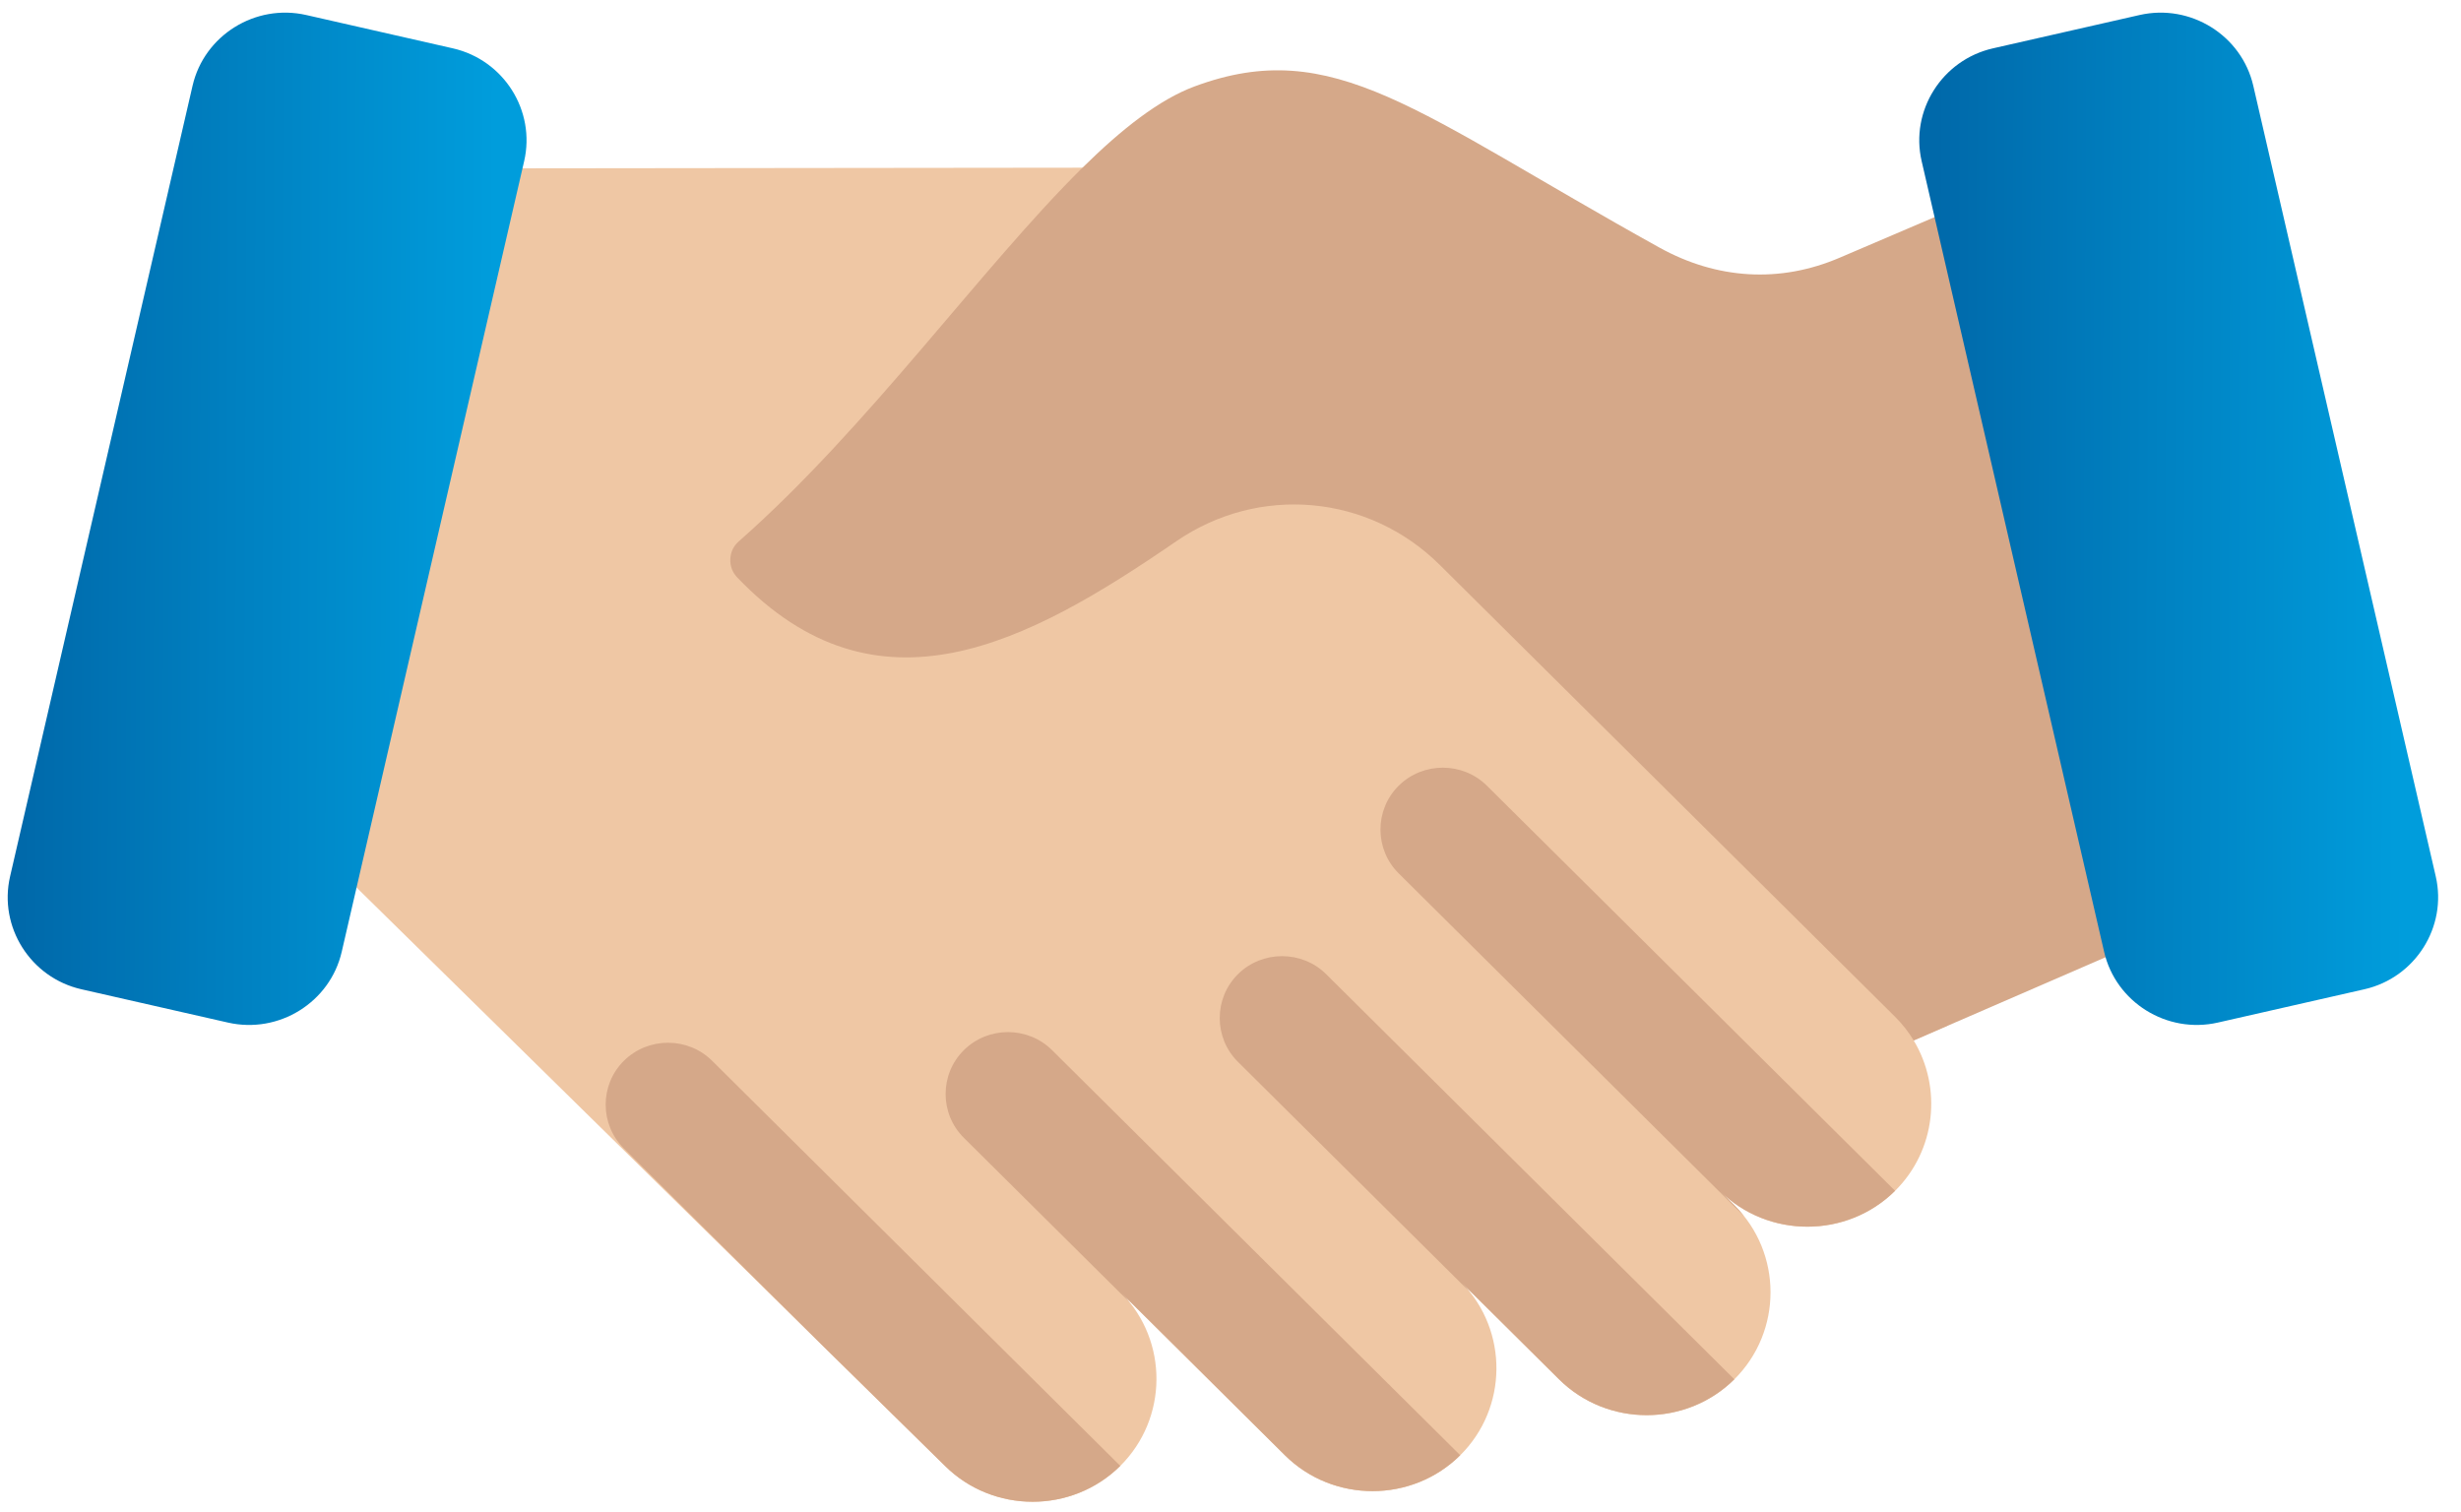
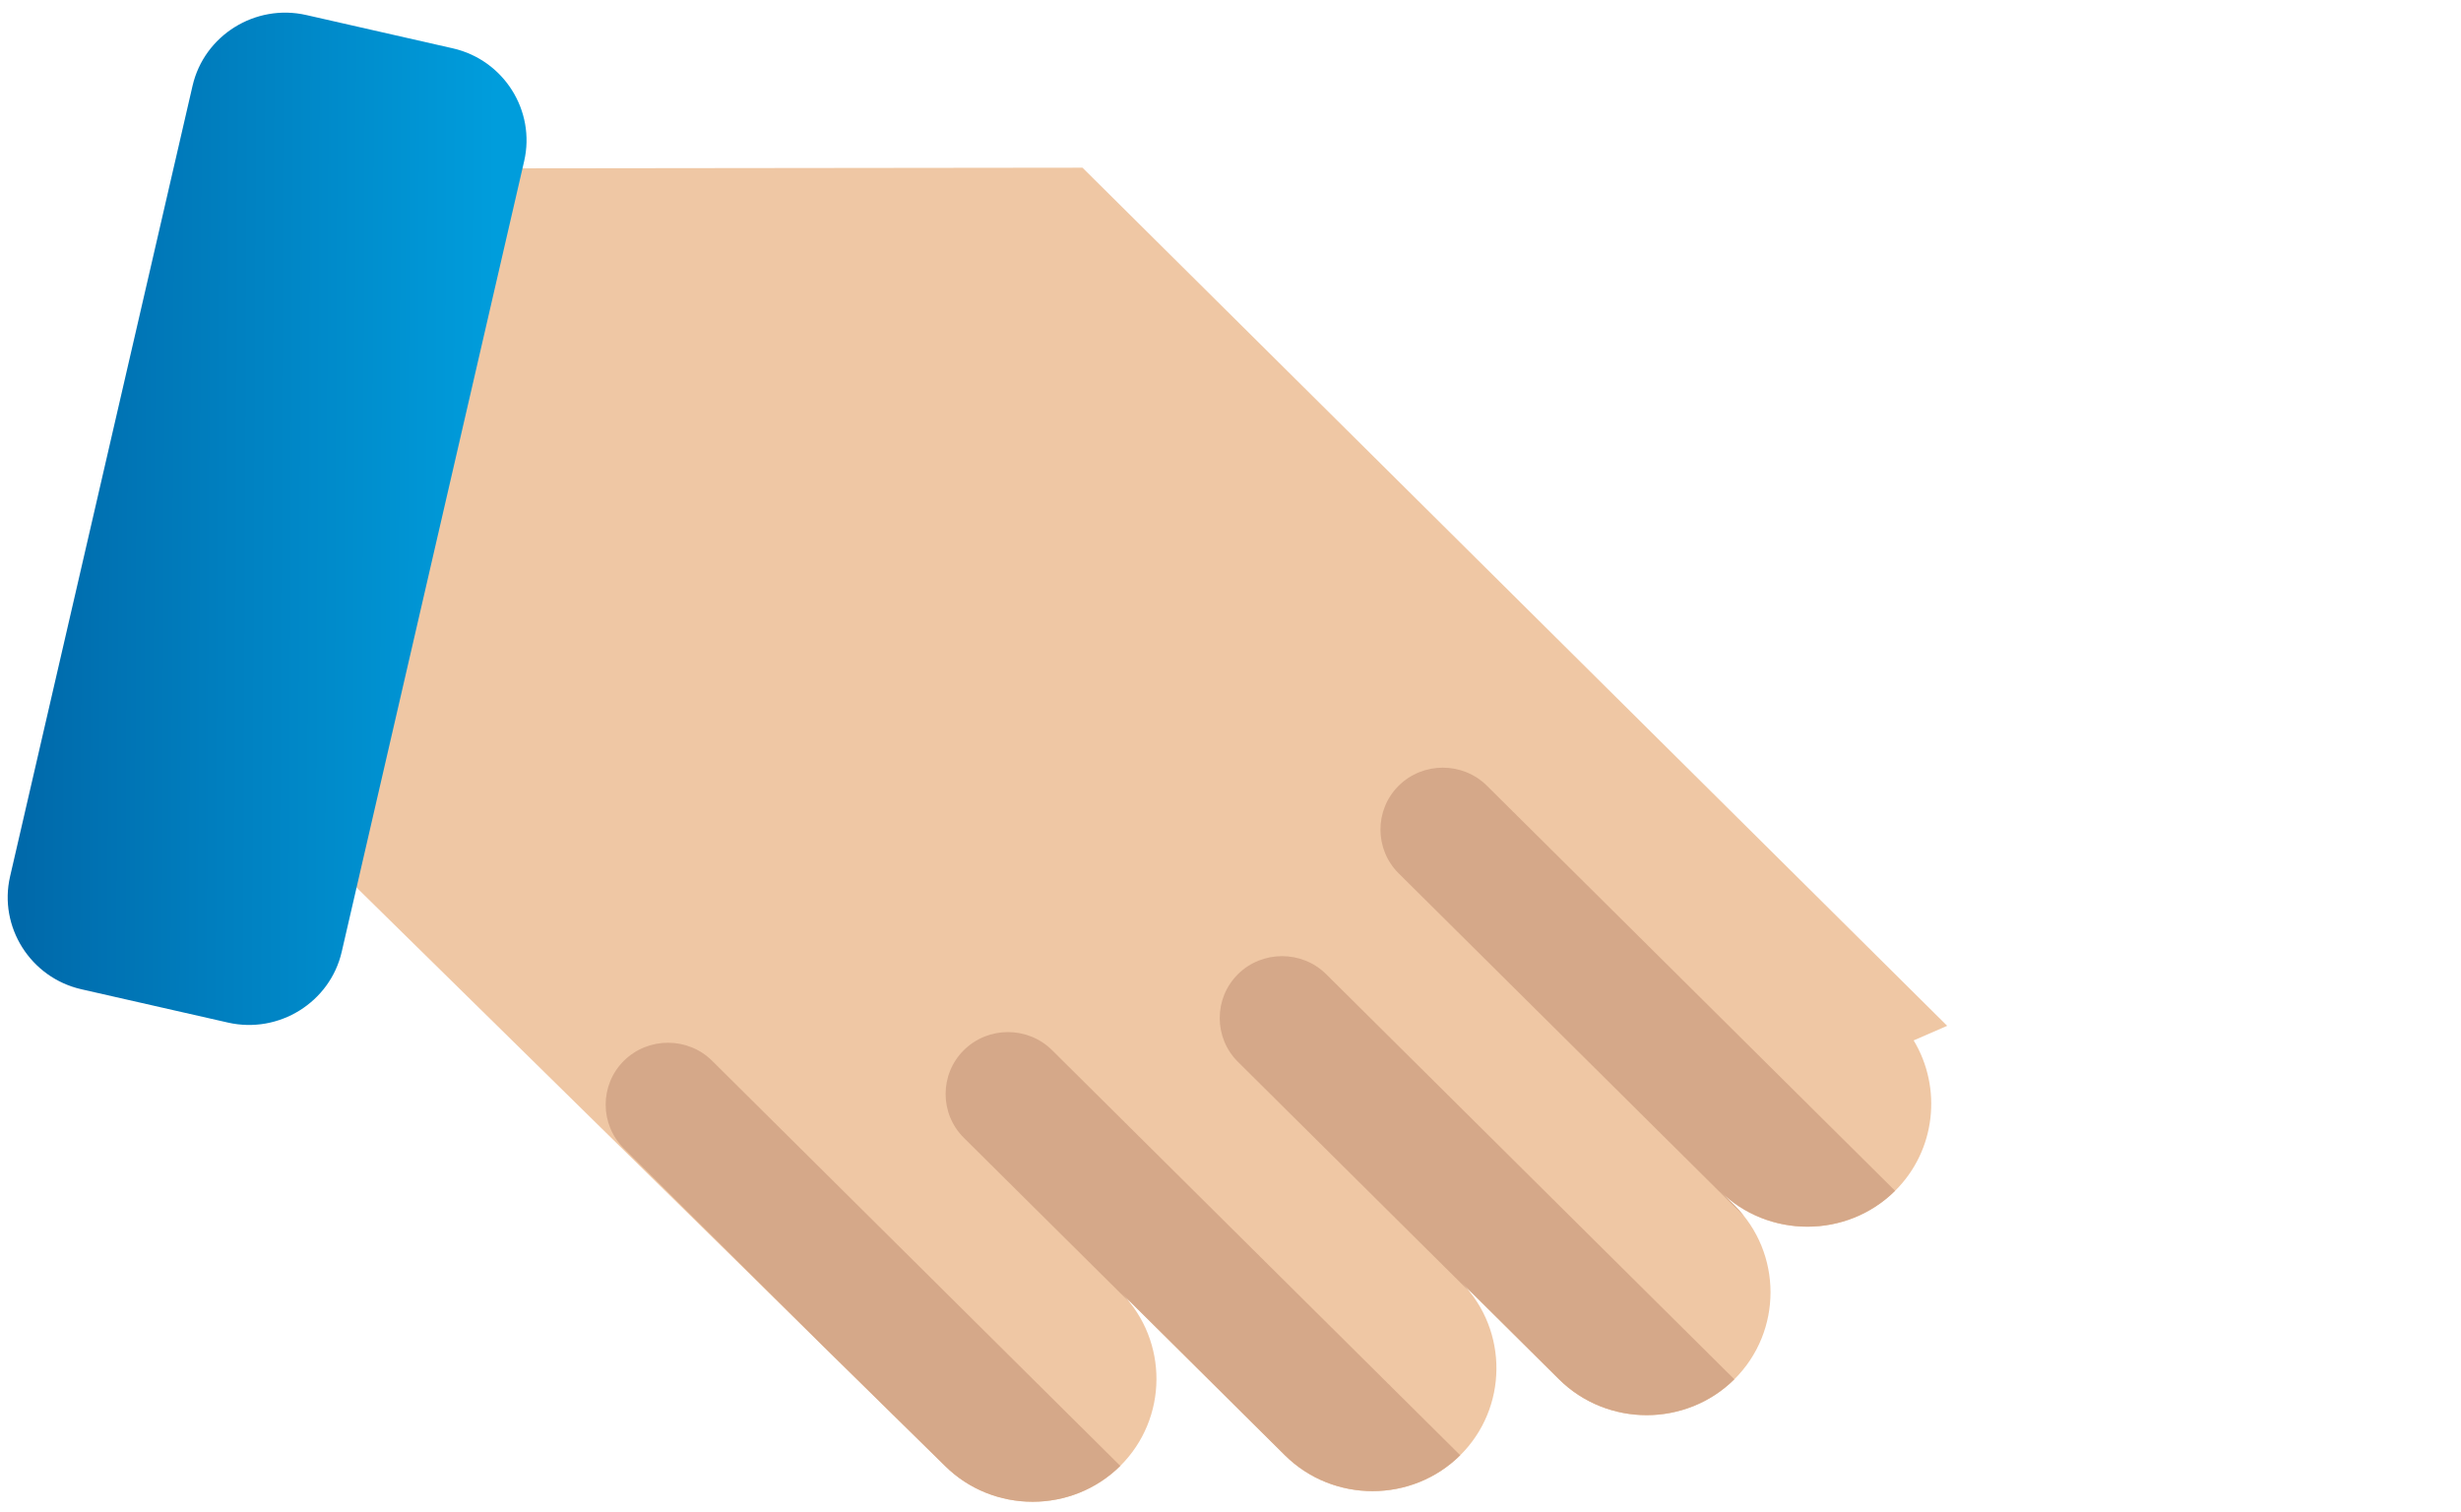
<svg xmlns="http://www.w3.org/2000/svg" width="70" height="43" viewBox="0 0 70 43" fill="none">
  <path fill-rule="evenodd" clip-rule="evenodd" d="M30.79 4.77L14.402 4.788L9.928 25.035L26.879 41.696C28.25 43.057 30.495 43.057 31.866 41.696C33.224 40.347 33.237 38.148 31.903 36.784L36.548 41.394C37.92 42.755 40.164 42.755 41.535 41.394C42.891 40.048 42.907 37.856 41.582 36.491L44.344 39.233C45.716 40.594 47.96 40.593 49.332 39.233C50.703 37.872 50.703 35.644 49.332 34.283L48.92 33.875C50.291 35.233 52.533 35.232 53.904 33.872C55.067 32.717 55.243 30.939 54.432 29.594L55.385 29.179L30.79 4.77Z" fill="#EFC7A4" />
  <path fill-rule="evenodd" clip-rule="evenodd" d="M23.348 38.227L26.878 41.696C28.249 43.057 30.494 43.057 31.865 41.696L20.256 30.174C19.566 29.489 18.436 29.489 17.745 30.174C17.055 30.859 17.055 31.981 17.745 32.666L23.348 38.227ZM32.144 37.057L27.415 32.364C26.724 31.678 26.724 30.557 27.415 29.872C28.105 29.186 29.235 29.186 29.926 29.872L41.534 41.393C40.163 42.754 37.918 42.755 36.547 41.394L31.902 36.783C31.988 36.871 32.069 36.962 32.144 37.057ZM41.815 36.757C41.742 36.665 41.664 36.576 41.581 36.491L44.344 39.233C45.715 40.594 47.96 40.593 49.331 39.233L37.722 27.711C37.032 27.026 35.902 27.026 35.211 27.711C34.521 28.396 34.521 29.518 35.211 30.203L41.815 36.757ZM49.61 34.595C49.524 34.487 49.431 34.383 49.331 34.283L48.919 33.875C50.291 35.233 52.533 35.231 53.903 33.871L42.294 22.35C41.604 21.665 40.474 21.665 39.783 22.35C39.093 23.035 39.093 24.157 39.783 24.842L49.61 34.595Z" fill="#D5A889" />
  <path fill-rule="evenodd" clip-rule="evenodd" d="M9.72 27.073L14.909 4.584C15.241 3.148 14.328 1.704 12.881 1.375L8.71 0.427C7.263 0.098 5.808 1.004 5.477 2.44L0.287 24.929C-0.045 26.365 0.868 27.81 2.315 28.139L6.486 29.087C7.933 29.416 9.389 28.51 9.72 27.073Z" fill="url(#paint0_linear_536_13108)" />
-   <path fill-rule="evenodd" clip-rule="evenodd" d="M55.2 6.102L52.342 7.324C50.628 8.064 48.831 7.946 47.198 7.041C40.268 3.197 37.937 0.989 33.978 2.458C32.974 2.831 31.912 3.664 30.79 4.77C27.936 7.584 24.693 12.162 21.015 15.398C20.863 15.532 20.782 15.701 20.773 15.902C20.765 16.103 20.831 16.279 20.97 16.425C24.948 20.585 29.219 18.309 33.455 15.398C35.81 13.779 38.926 14.058 40.952 16.068L53.904 28.923C54.111 29.129 54.288 29.355 54.433 29.596L60.062 27.153L55.2 6.102Z" fill="#D5A889" />
-   <path fill-rule="evenodd" clip-rule="evenodd" d="M59.849 27.073C60.18 28.51 61.635 29.415 63.082 29.087L67.253 28.139C68.7 27.81 69.613 26.365 69.282 24.929L64.092 2.44C63.761 1.004 62.306 0.098 60.858 0.427L56.688 1.375C55.24 1.704 54.327 3.148 54.659 4.584L59.849 27.073Z" fill="url(#paint1_linear_536_13108)" />
  <defs>
    <linearGradient id="paint0_linear_536_13108" x1="0.599" y1="27.954" x2="13.999" y2="28.015" gradientUnits="userSpaceOnUse">
      <stop stop-color="#0069AA" />
      <stop offset="1" stop-color="#009DDC" />
    </linearGradient>
    <linearGradient id="paint1_linear_536_13108" x1="54.971" y1="27.954" x2="68.371" y2="28.015" gradientUnits="userSpaceOnUse">
      <stop stop-color="#0069AA" />
      <stop offset="1" stop-color="#009DDC" />
    </linearGradient>
  </defs>
</svg>